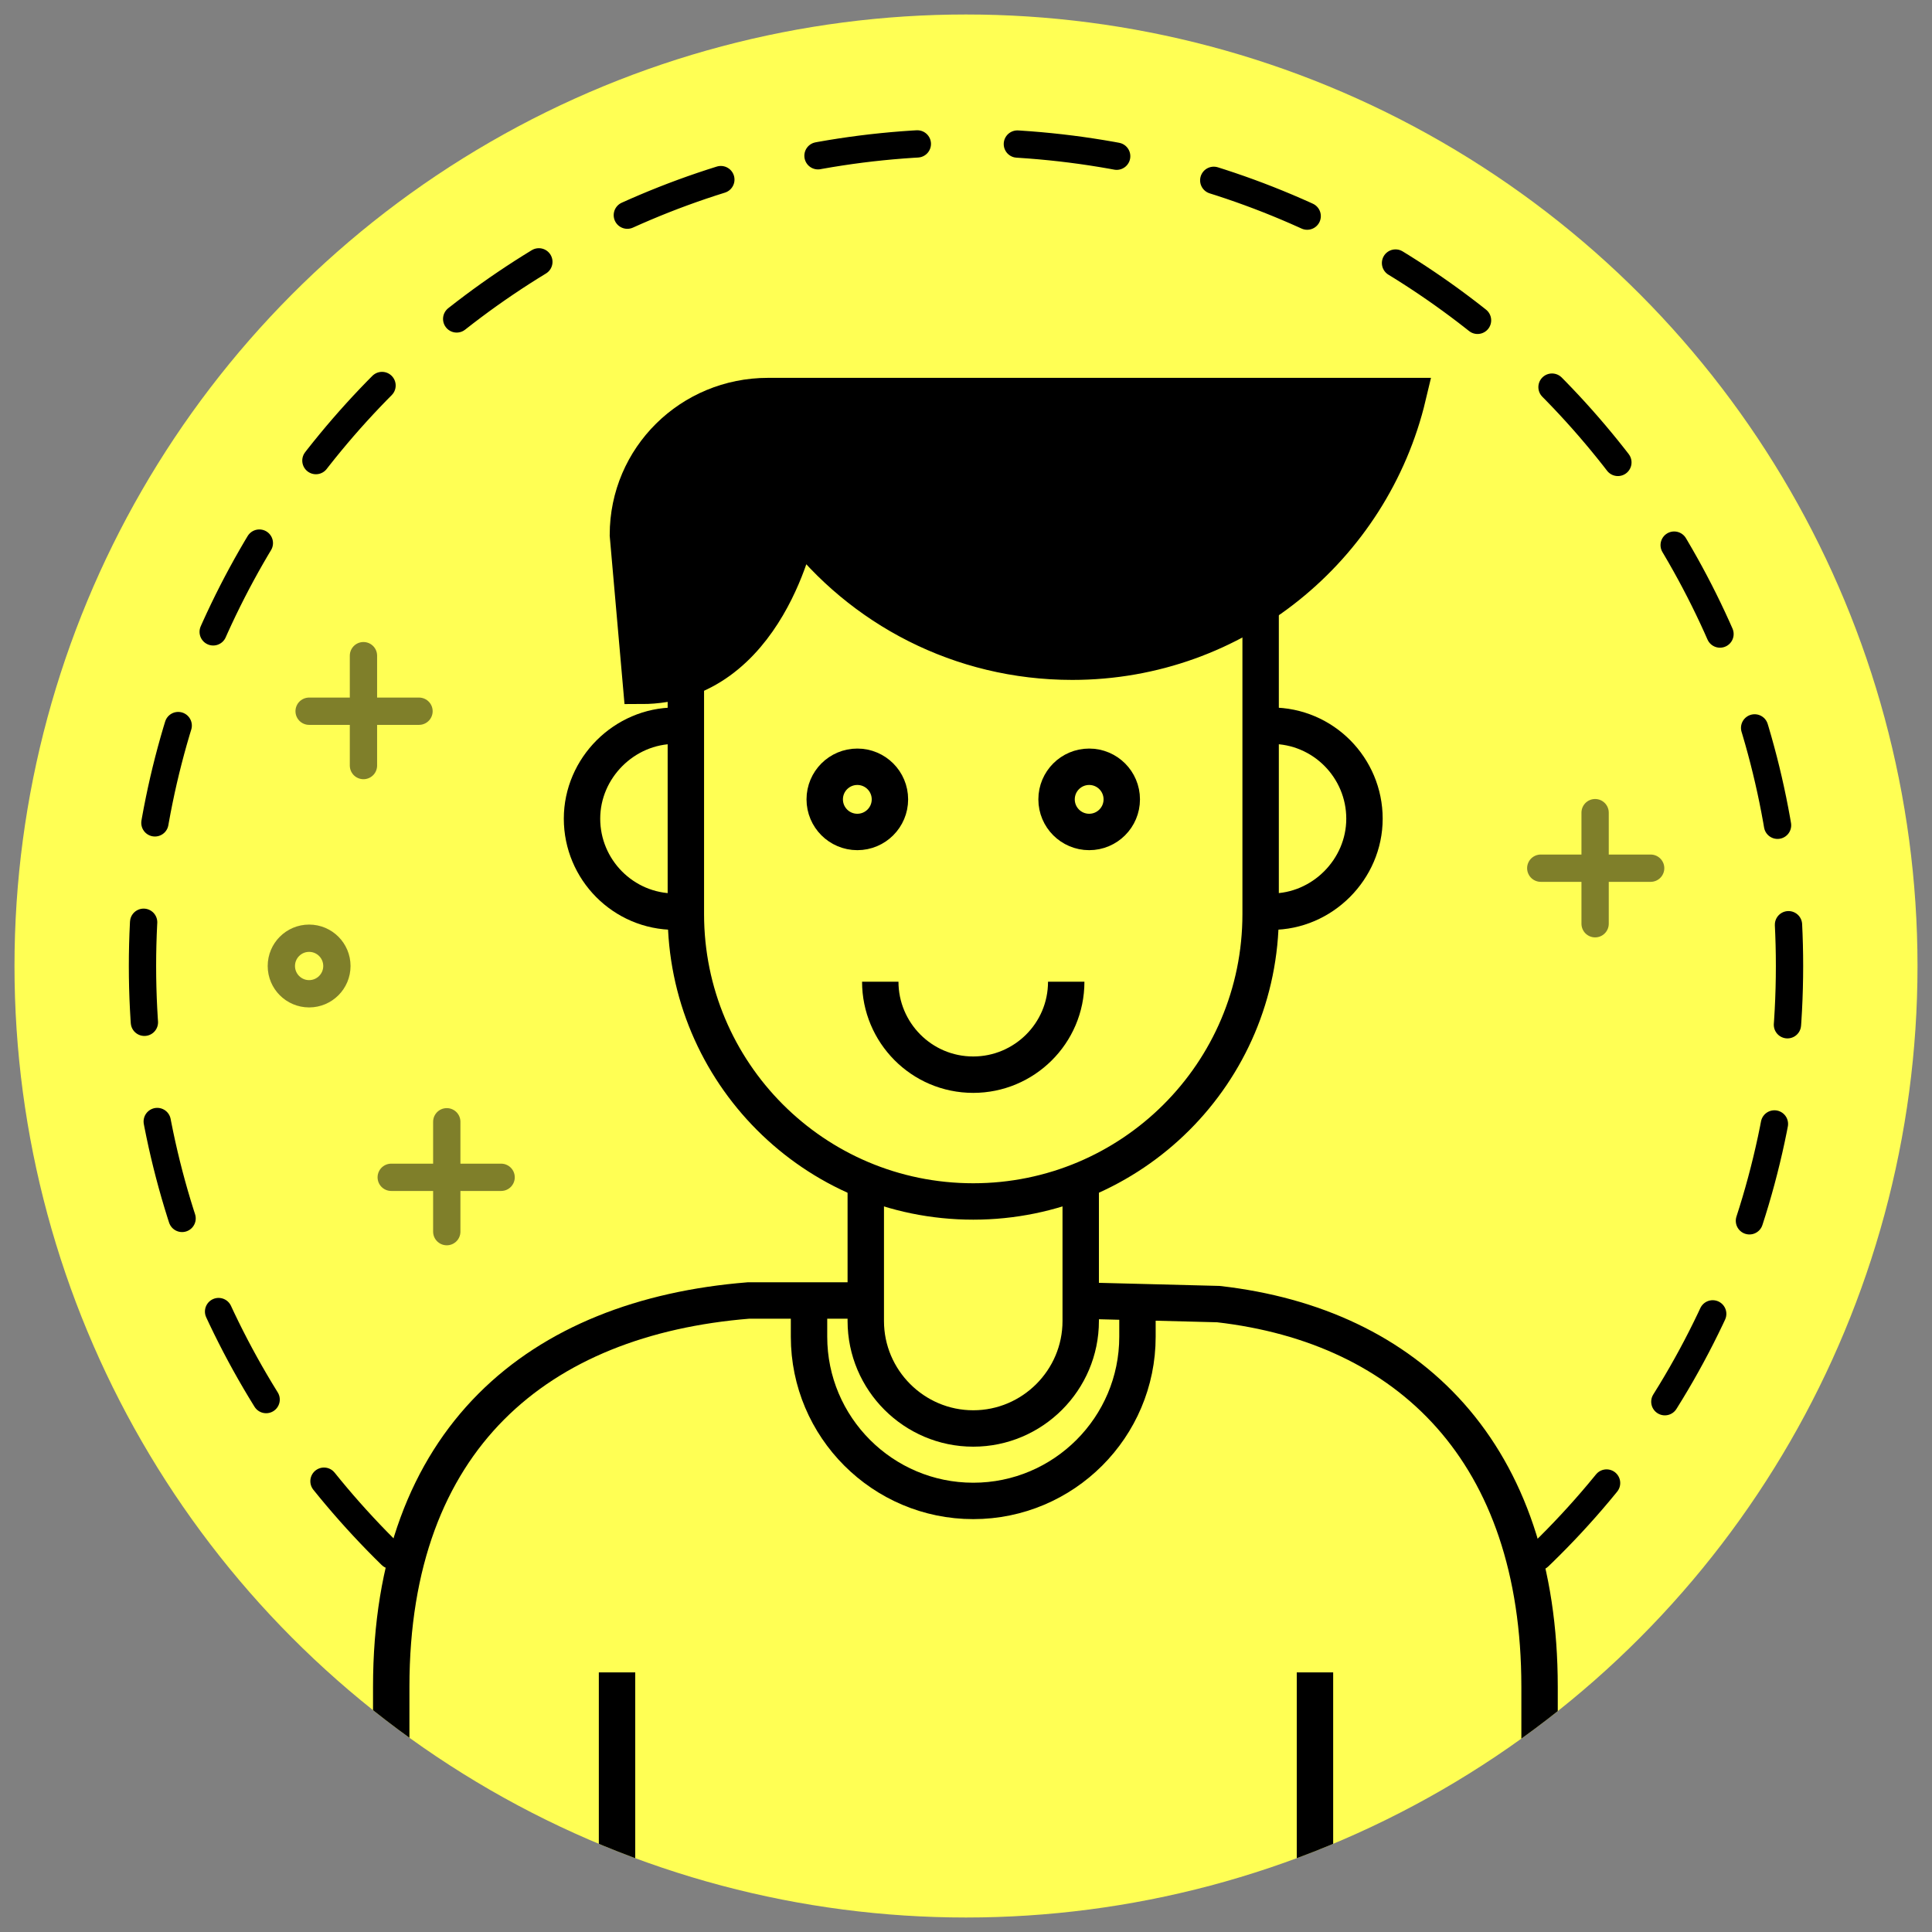
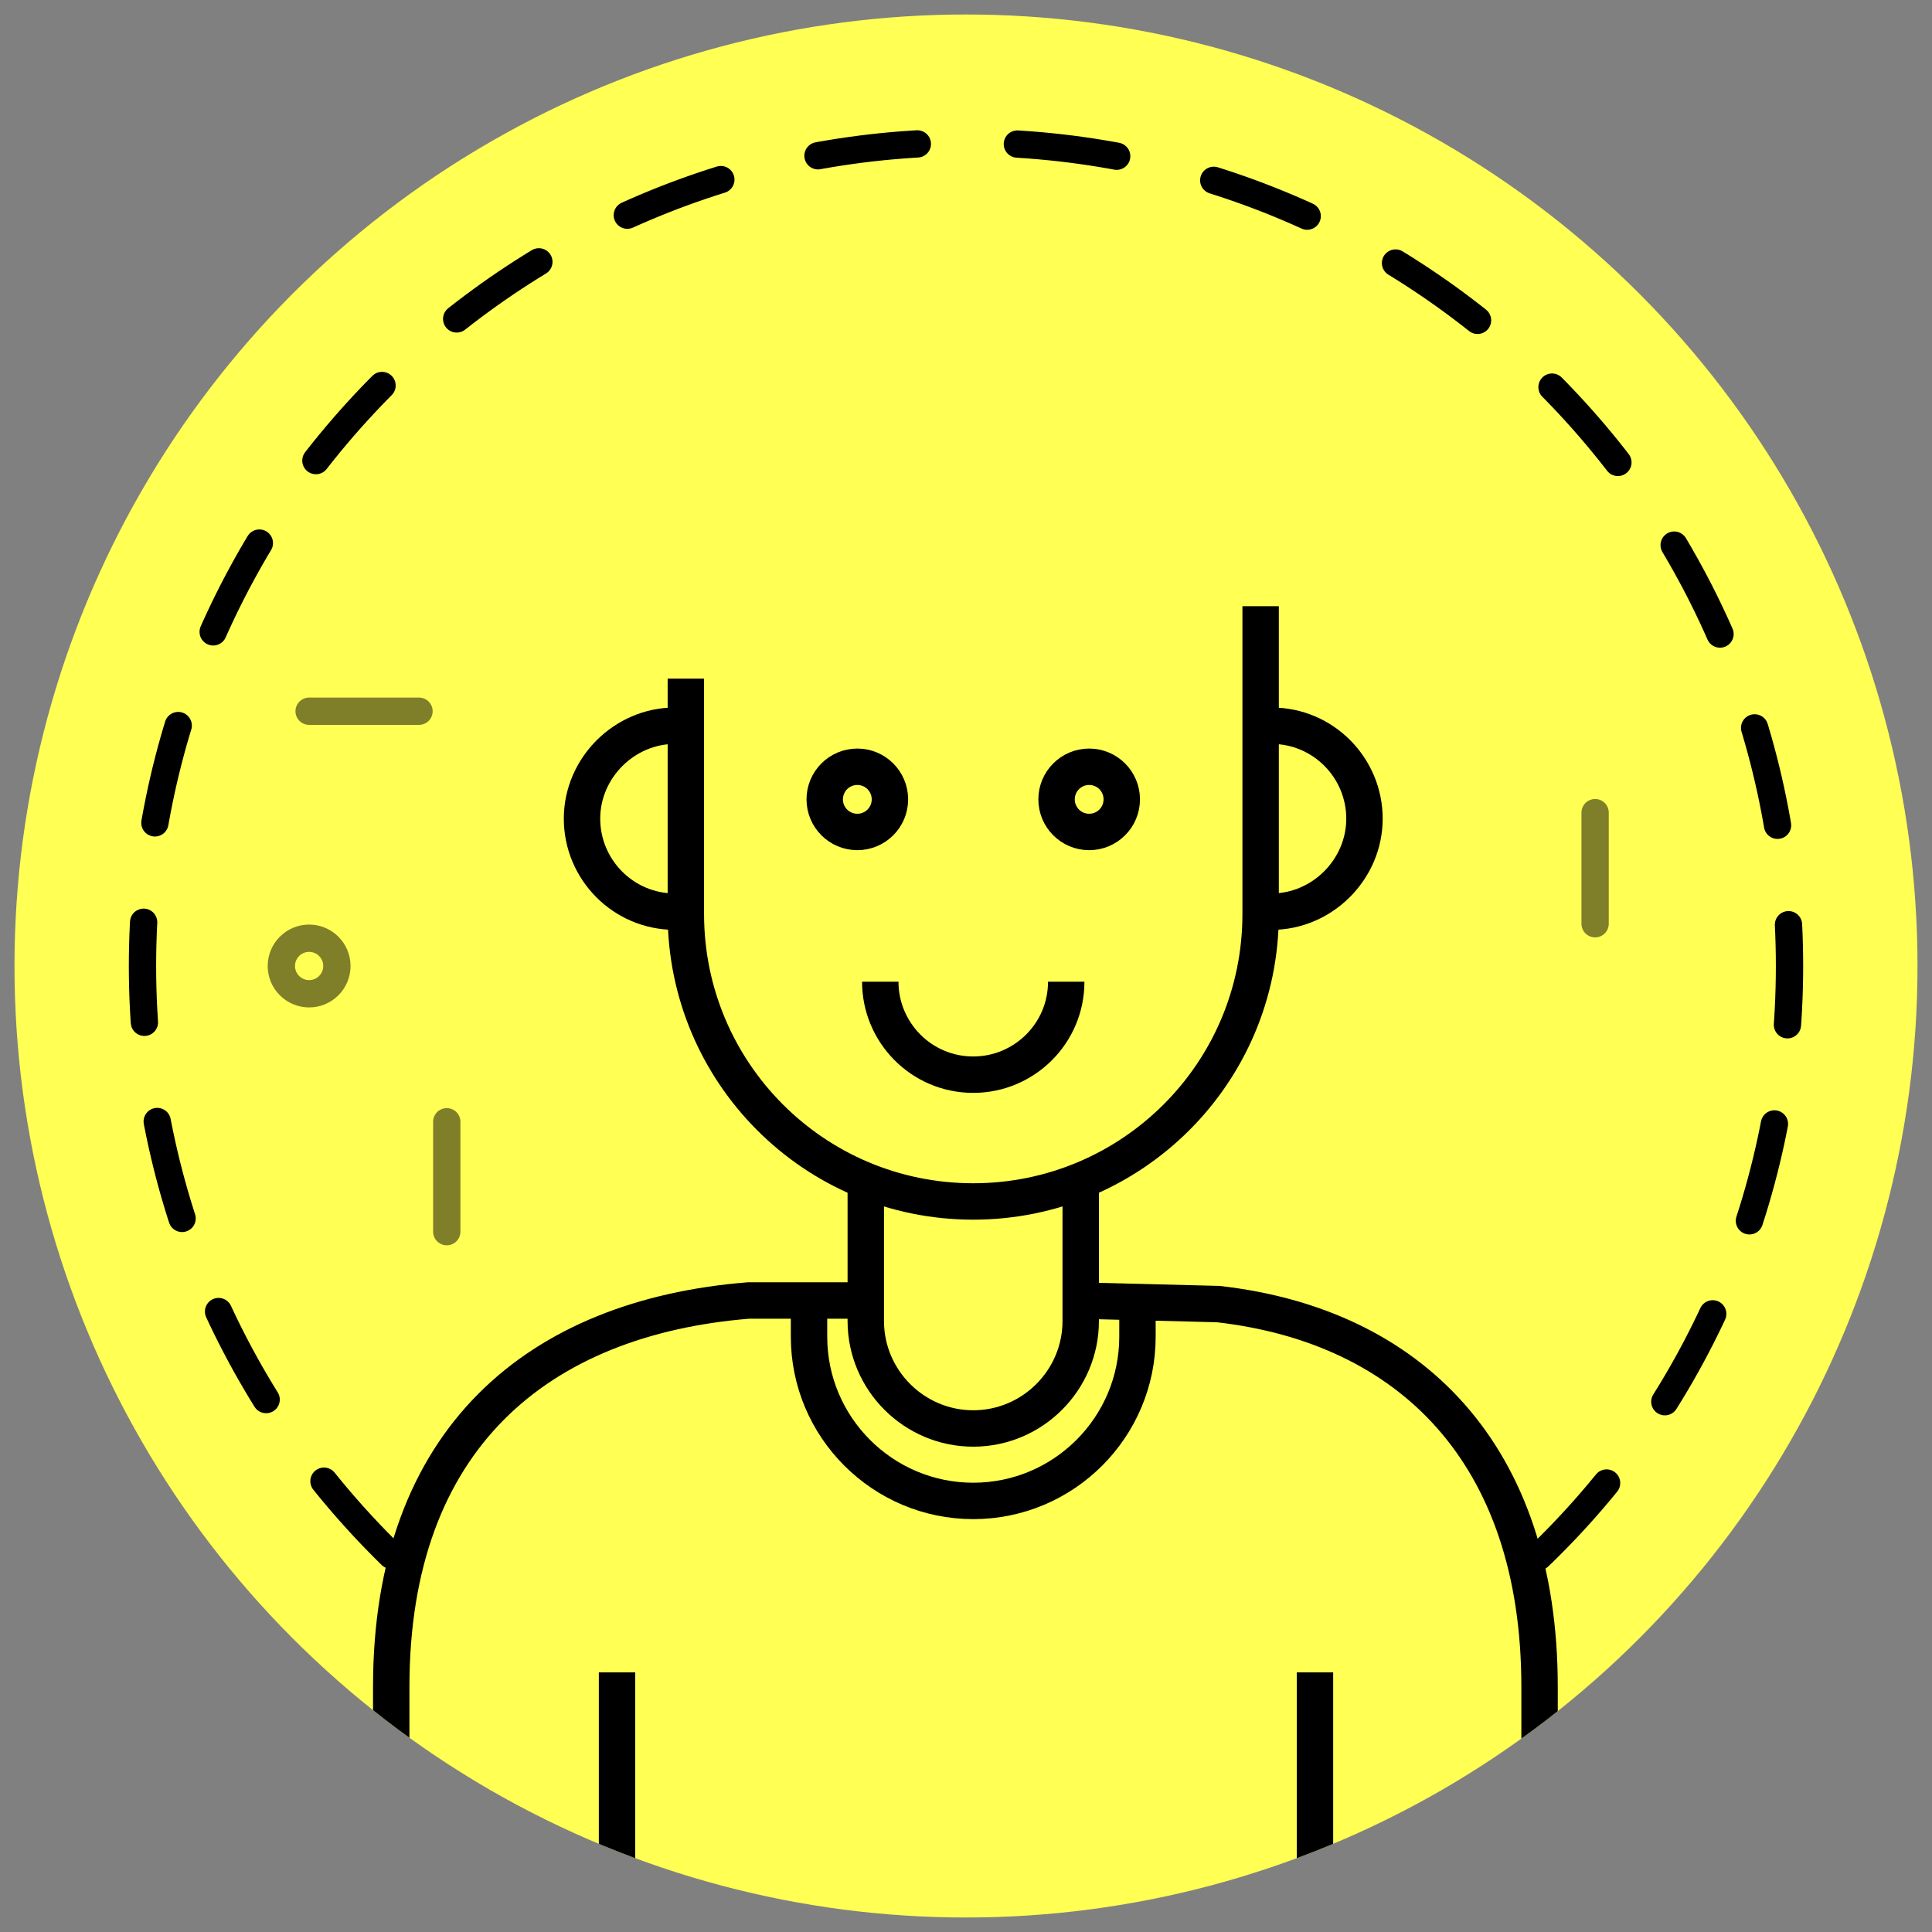
<svg xmlns="http://www.w3.org/2000/svg" xmlns:xlink="http://www.w3.org/1999/xlink" version="1.1" id="Layer_1" x="0px" y="0px" viewBox="0 0 160 160" style="enable-background:new 0 0 160 160;" xml:space="preserve">
  <rect x="0" y="0" width="160" height="160" fill="#808080" stroke="none" />
  <style type="text/css">
	.st0{fill:#FFFF54;}
	.st1{fill:none;stroke:#000000;stroke-width:2.261;stroke-linecap:round;stroke-miterlimit:10;stroke-dasharray:8.29;}
	.st2{fill:#FFFF54;stroke:#000000;stroke-width:3.015;stroke-miterlimit:10;}
	.st3{fill:none;stroke:#000000;stroke-width:3.015;stroke-miterlimit:10;}
	.st4{stroke:#000000;stroke-width:3.015;stroke-miterlimit:10;}
	.st5{stroke:#000000;stroke-width:2.261;stroke-miterlimit:10;}
	.st6{opacity:0.5;}
	.st7{fill:#FFFF54;stroke:#000000;stroke-width:2.261;stroke-linecap:round;stroke-miterlimit:10;}
	.st8{opacity:0.5;fill:none;stroke:#000000;stroke-width:2.261;stroke-linecap:round;stroke-miterlimit:10;}
	.st9{clip-path:url(#SVGID_2_);}
	.st10{clip-path:url(#SVGID_4_);}
</style>
  <g>
    <g>
      <circle class="st0" cx="80" cy="80" r="78.8" />
      <g>
        <defs>
          <circle id="SVGID_3_" cx="80" cy="80" r="78.8" />
        </defs>
        <clipPath id="SVGID_2_">
          <use xlink:href="#SVGID_3_" style="overflow:visible;" />
        </clipPath>
        <g class="st9">
          <g>
            <path class="st3" d="M56.8,56.2v19.5c0,13.1,10.6,23.8,23.8,23.8c13.1,0,23.8-10.6,23.8-23.8V50.2" />
          </g>
          <g>
            <path class="st3" d="M71.7,97.7v11.7c0,4.9,4,8.9,8.9,8.9c4.9,0,8.9-4,8.9-8.9V97.7" />
          </g>
          <g>
            <path class="st3" d="M67,108.7v2c0,7.5,6.1,13.6,13.6,13.6c7.5,0,13.6-6.1,13.6-13.6v-2" />
          </g>
          <g>
            <path class="st3" d="M55.9,75.5c-4.3,0-7.7-3.5-7.7-7.7s3.5-7.7,7.7-7.7" />
            <path class="st3" d="M105.3,60.1c4.3,0,7.7,3.5,7.7,7.7s-3.5,7.7-7.7,7.7" />
          </g>
          <path class="st3" d="M88.3,81.3c0,4.3-3.5,7.7-7.7,7.7c-4.3,0-7.7-3.5-7.7-7.7" />
          <g>
            <circle class="st3" cx="90.2" cy="66.2" r="2.7" />
            <circle class="st3" cx="71" cy="66.2" r="2.7" />
          </g>
          <g>
            <line class="st3" x1="51.1" y1="138.5" x2="51.1" y2="161.7" />
            <line class="st3" x1="108.9" y1="138.5" x2="108.9" y2="161.7" />
          </g>
          <path class="st3" d="M72,107.7H62c-17.4,1.4-29.6,11.4-29.6,32l0,22l95.1,0l0-22c0-19.4-10.8-29.9-26.6-31.7l-11.7-0.3" />
-           <path class="st4" d="M52,44.3l1.1,12.5c10.5,0,13-13.2,13-13.2c5.2,6.8,13.4,11.2,22.7,11.2c13.5,0,24.8-9.4,27.8-22h-53      C57.2,32.8,52,37.9,52,44.3z" />
        </g>
      </g>
      <g class="st6">
        <line class="st7" x1="132.1" y1="67.3" x2="132.1" y2="76.5" />
-         <line class="st7" x1="136.7" y1="71.9" x2="127.6" y2="71.9" />
      </g>
      <g class="st6">
        <line class="st7" x1="37" y1="92.9" x2="37" y2="102" />
-         <line class="st7" x1="41.5" y1="97.5" x2="32.4" y2="97.5" />
      </g>
      <g class="st6">
-         <line class="st7" x1="30.1" y1="54.3" x2="30.1" y2="63.4" />
        <line class="st7" x1="34.7" y1="58.9" x2="25.6" y2="58.9" />
      </g>
      <circle class="st8" cx="25.6" cy="80" r="2.3" />
    </g>
    <path class="st1" d="M32.4,128.8C19.7,116.4,11.8,99.1,11.8,80c0-37.6,30.5-68.2,68.2-68.2s68.2,30.5,68.2,68.2   c0,19.7-8.3,37.4-21.7,49.8" />
  </g>
</svg>